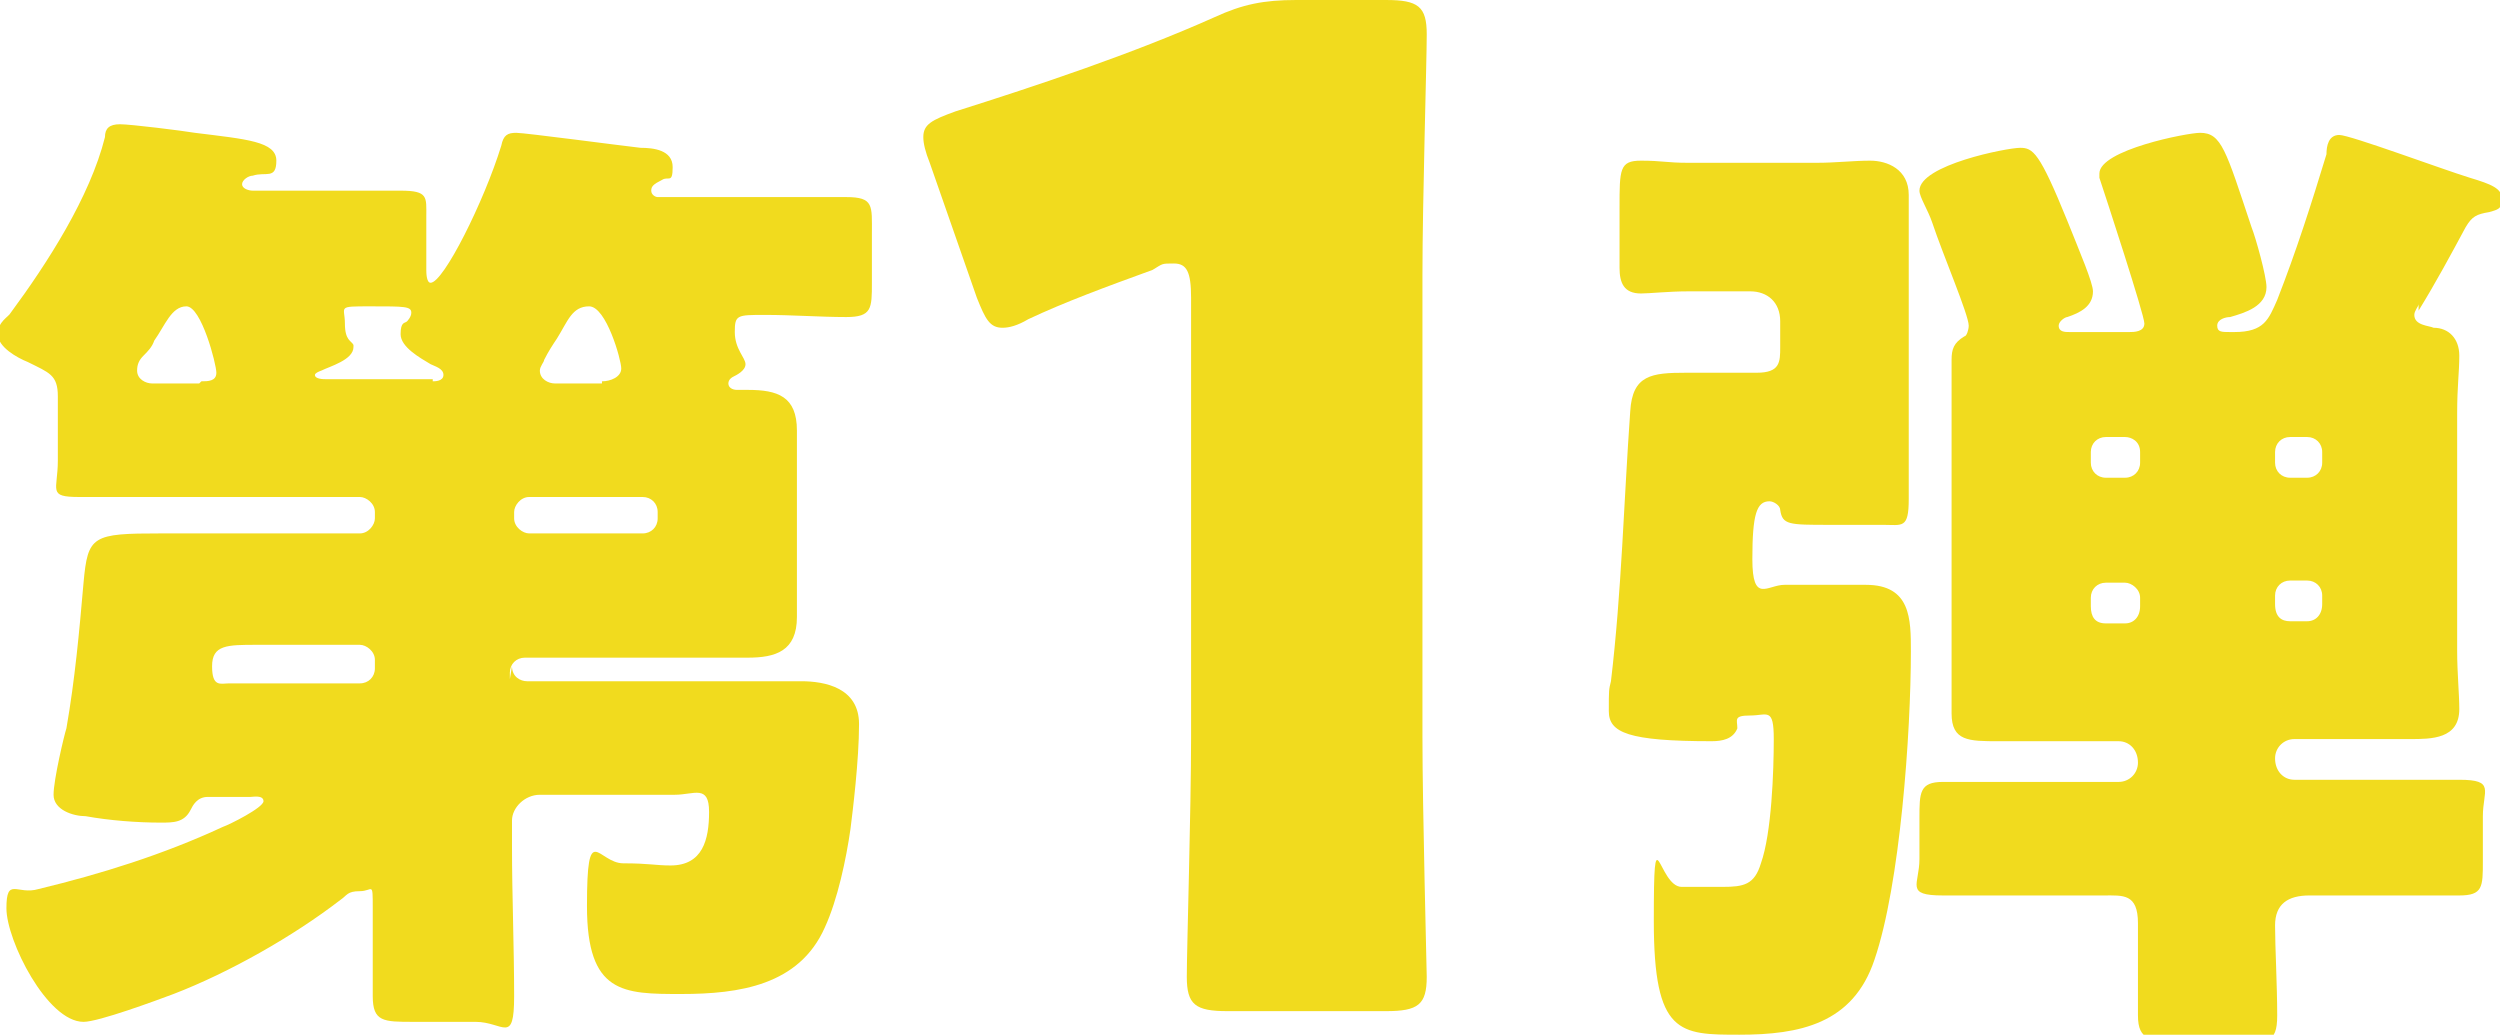
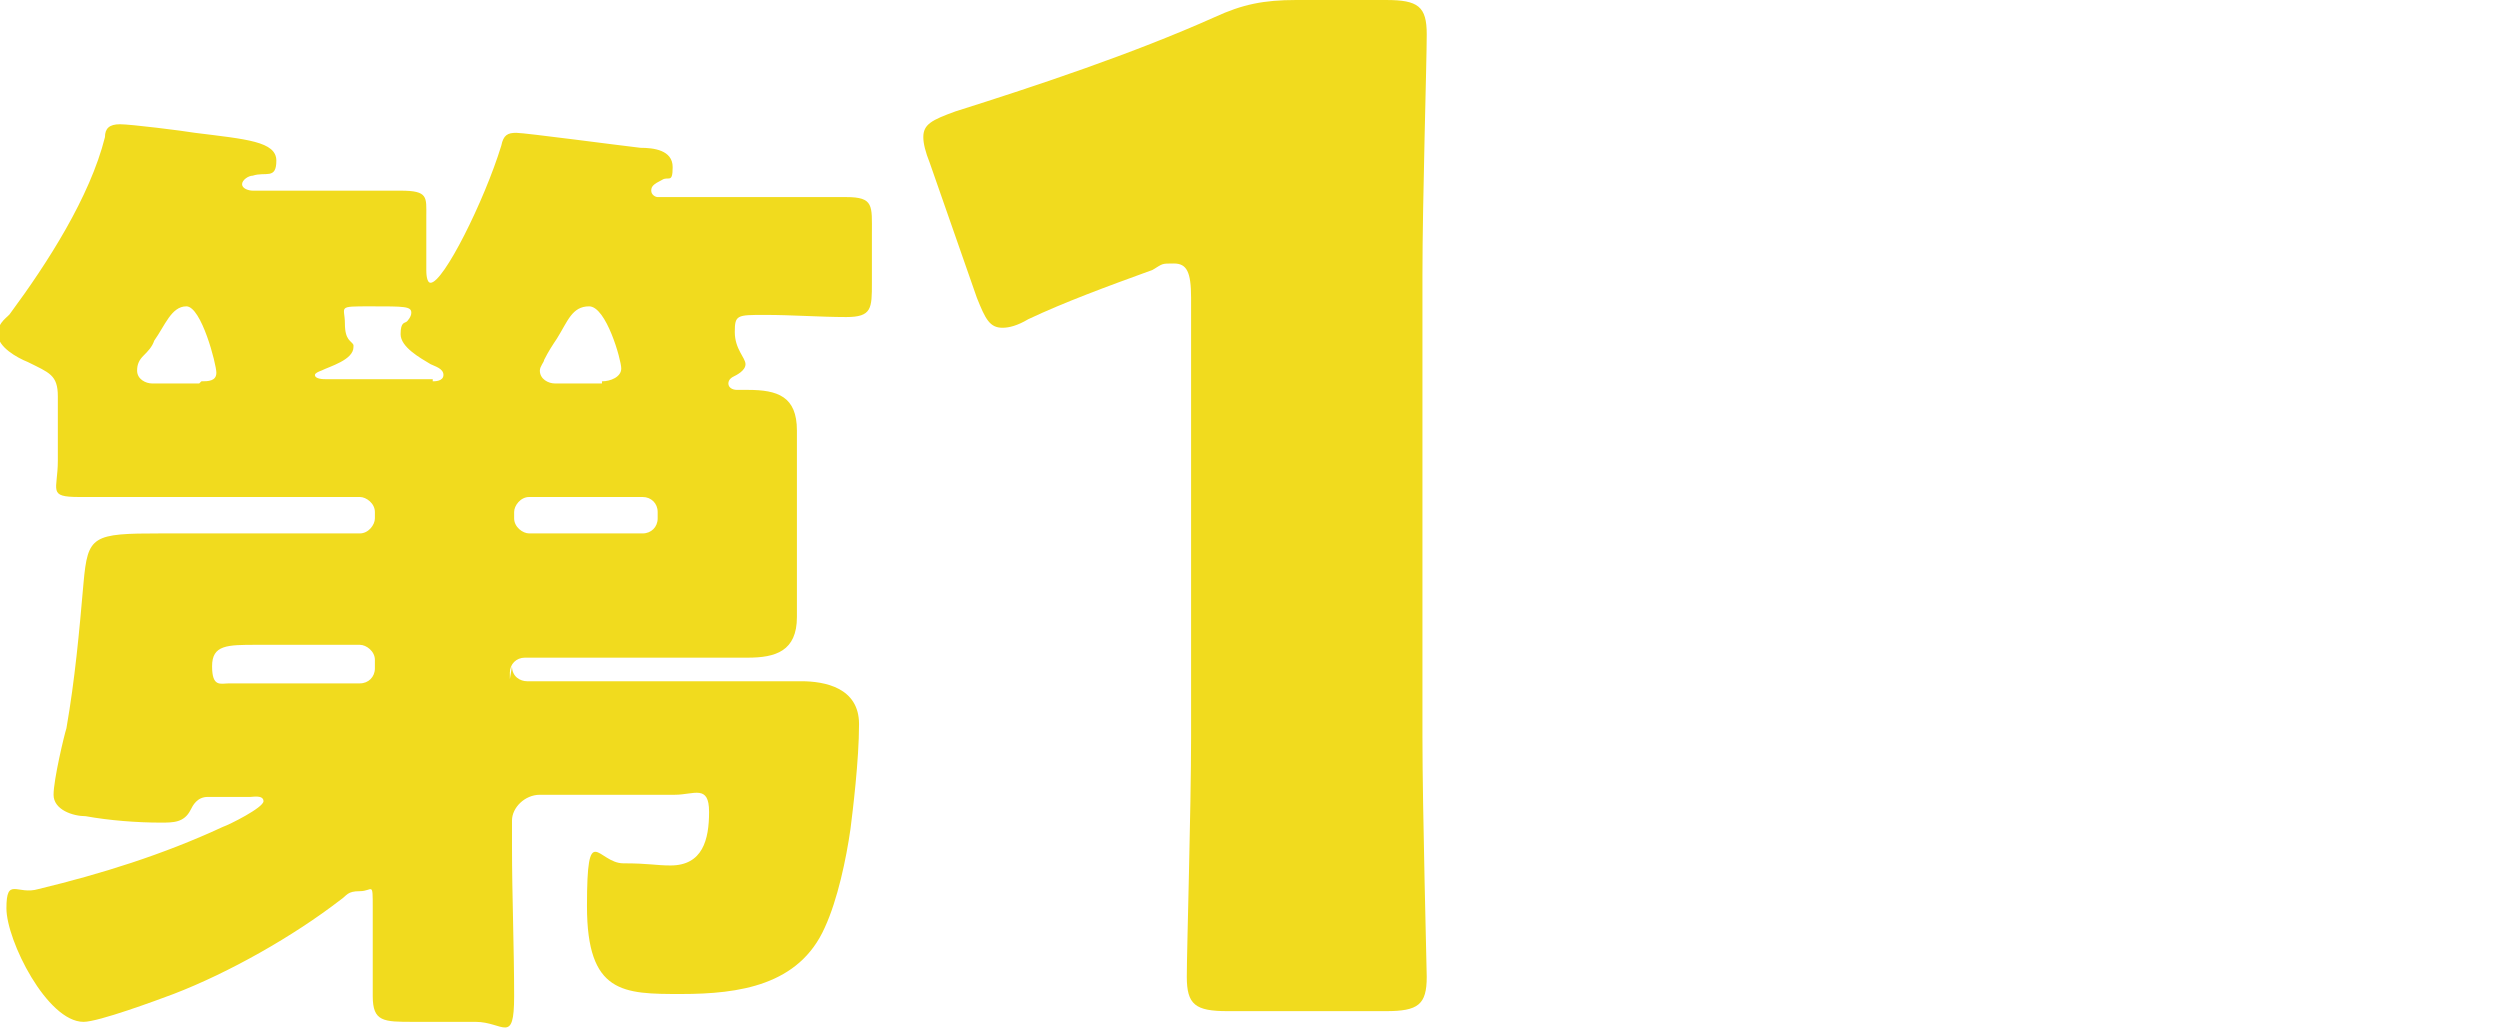
<svg xmlns="http://www.w3.org/2000/svg" id="_レイヤー_1" data-name="レイヤー 1" version="1.1" viewBox="0 0 116.7 48.3">
  <defs>
    <style>
      .cls-1 {
        fill: #f1db1e;
        stroke-width: 0px;
      }
    </style>
  </defs>
  <path class="cls-1" d="M23.9,31.1c0,.5.4.7.7.7h9.5c1.1,0,2.2,0,3.3,0s2.7.3,2.7,2-.3,4.1-.4,4.9c-.2,1.4-.6,3.3-1.2,4.6-1.2,2.7-4,3.1-6.7,3.1s-4.4,0-4.4-4.1.5-2,1.7-2,1.5.1,2.2.1c1.5,0,1.8-1.2,1.8-2.5s-.7-.8-1.6-.8h-6.3c-.7,0-1.3.6-1.3,1.2v1.2c0,2.3.1,4.7.1,7s-.5,1.2-1.8,1.2h-2.9c-1.4,0-1.9,0-1.9-1.2s0-2.8,0-4.1,0-.8-.6-.8-.6.2-.9.4c-2.2,1.7-5.2,3.4-7.8,4.4-.8.3-3.5,1.3-4.2,1.3-1.7,0-3.6-3.8-3.6-5.3s.5-.6,1.5-.9c2.9-.7,5.8-1.6,8.6-2.9.3-.1,1.9-.9,1.9-1.2s-.5-.2-.6-.2h-2c-.5,0-.7.4-.8.6-.3.6-.8.6-1.4.6-1.1,0-2.4-.1-3.5-.3-.6,0-1.5-.3-1.5-1s.5-2.8.6-3.1c.4-2.3.6-4.5.8-6.8.2-2.2.4-2.3,3.6-2.3s3,0,4.5,0h4.8c.4,0,.7-.4.7-.7v-.3c0-.4-.4-.7-.7-.7h-8.6c-1.5,0-3,0-4.5,0s-1-.3-1-1.7v-1.3c0-.6,0-1.1,0-1.7,0-1-.4-1.1-1.4-1.6-.5-.2-1.4-.7-1.4-1.3s.5-.8.6-1c1.7-2.3,3.7-5.4,4.4-8.2,0-.4.2-.6.7-.6s2.9.3,3.5.4c2.4.3,3.8.4,3.8,1.3s-.5.5-1.1.7c-.2,0-.5.2-.5.4s.3.3.5.3h2.9c1.3,0,2.7,0,4,0s1.2.3,1.2,1.2v2.5c0,.1,0,.6.2.6.6,0,2.5-3.8,3.3-6.4.1-.5.3-.6.7-.6s4.9.6,5.8.7c.6,0,1.5.1,1.5.9s-.2.4-.5.6c-.4.2-.5.3-.5.5s.2.3.3.3h4.8c1.3,0,2.7,0,4,0s1.2.4,1.2,1.7v2.3c0,1.2,0,1.6-1.2,1.6s-2.5-.1-3.8-.1-1.4,0-1.4.8.5,1.2.5,1.5-.4.5-.6.6c0,0-.2.1-.2.3,0,.2.2.3.4.3h.5c1.4,0,2.3.3,2.3,1.9s0,1.9,0,3v2.3c0,1.4,0,2.5,0,3.4,0,1.6-1,1.9-2.3,1.9s-3.1,0-4.6,0h-5.8c-.4,0-.7.3-.7.7v.3ZM9.4,17.8c.3,0,.7,0,.7-.4s-.7-3.1-1.4-3.1-1,.9-1.5,1.6c-.1.3-.3.5-.5.7-.2.2-.3.4-.3.7,0,.4.4.6.7.6h2.2ZM17.5,30.8c0-.4-.4-.7-.7-.7h-4.8c-1.4,0-2.1,0-2.1,1s.4.8.8.8h6.1c.4,0,.7-.3.7-.7v-.3ZM20.2,17.8c.1,0,.5,0,.5-.3s-.4-.4-.6-.5c-.5-.3-1.4-.8-1.4-1.4s.2-.5.3-.6c0,0,.2-.2.2-.4,0-.3-.3-.3-1.9-.3s-1.2,0-1.2.8.3.8.4,1c0,0,0,0,0,.1,0,.6-1.1.9-1.5,1.1,0,0-.3.1-.3.2,0,.2.4.2.5.2h5ZM30.7,23.9c0-.4-.3-.7-.7-.7h-5.3c-.4,0-.7.4-.7.7v.3c0,.4.4.7.7.7h5.3c.4,0,.7-.3.7-.7v-.3ZM28.1,17.8c.4,0,.9-.2.9-.6s-.7-2.9-1.5-2.9-1,.7-1.5,1.5c-.2.3-.4.6-.6,1,0,.1-.2.3-.2.5,0,.4.4.6.7.6h2.2Z" />
  <path class="cls-1" d="M66.4,34.4c0,3.4.2,10.8.2,11.2,0,1.3-.4,1.6-1.9,1.6h-7.4c-1.5,0-1.9-.3-1.9-1.6s.2-7.8.2-11.2V13.9c0-1.2-.2-1.6-.8-1.6s-.5,0-1,.3c-2.2.8-4.1,1.5-5.8,2.3-.5.3-.9.4-1.2.4-.6,0-.8-.4-1.2-1.4l-2.2-6.3c-.2-.5-.3-.9-.3-1.2,0-.6.4-.8,1.5-1.2,3.8-1.2,8.3-2.7,12.1-4.4,1.3-.6,2.3-.8,3.8-.8h4.2c1.5,0,1.9.3,1.9,1.6s-.2,7.8-.2,11.2v21.6Z" />
-   <path class="cls-1" d="M83.1,15c0-.9-.6-1.4-1.4-1.4h-2.9c-.9,0-1.8.1-2.2.1-.8,0-1-.5-1-1.2v-2.8c0-1.8,0-2.2,1-2.2s1.2.1,2.2.1h6c.9,0,1.7-.1,2.5-.1s1.8.4,1.8,1.6,0,3.3,0,4.9v5c0,1.4,0,2.9,0,4.3s-.3,1.2-1.2,1.2h-2.5c-1.9,0-2.2,0-2.3-.7,0-.2-.3-.4-.5-.4-.6,0-.8.6-.8,2.7s.7,1.2,1.5,1.2h1.3c.8,0,1.7,0,2.5,0,2.1,0,2.1,1.6,2.1,3.1,0,3.8-.5,10.9-1.7,14.4-1,3-3.5,3.5-6.3,3.5s-4,0-4-5.3.2-1.6,1.3-1.6,1.2,0,1.9,0c1,0,1.5-.1,1.8-1.1.5-1.4.6-4.3.6-5.8s-.3-1.1-1.1-1.1-.6.2-.6.6c-.2.5-.7.6-1.2.6-3.9,0-4.8-.4-4.8-1.4s0-1,.1-1.4c.5-4.2.6-8.4.9-12.6.1-1.7,1-1.8,2.6-1.8s2.2,0,3.3,0,1.1-.5,1.1-1.2v-1.2ZM112.9,14.2c0,.1-.2.3-.2.5,0,.5.7.5.9.6.7,0,1.2.5,1.2,1.3s-.1,1.4-.1,2.7v11.1c0,1,.1,2,.1,2.7,0,1.4-1.3,1.4-2.3,1.4s-2.8,0-4.1,0h-1.3c-.5,0-.9.4-.9.9h0c0,.6.4,1,.9,1h2.5c1.7,0,3.5,0,5.2,0s1.1.5,1.1,1.7v2.1c0,1.2,0,1.6-1.1,1.6-1.7,0-3.5,0-5.2,0h-1.8c-1,0-1.6.4-1.6,1.4s.1,2.8.1,4.2-.5,1.2-2,1.2h-2.4c-1.5,0-2.1,0-2.1-1.2s0-2.9,0-4.3-.7-1.3-1.6-1.3h-2.3c-1.7,0-3.4,0-5.2,0s-1.1-.5-1.1-1.7v-1.9c0-1.2,0-1.7,1.1-1.7,1.7,0,3.5,0,5.2,0h3c.5,0,.9-.4.9-.9h0c0-.6-.4-1-.9-1h-1.4c-1.4,0-2.8,0-4.2,0s-2.2,0-2.2-1.3,0-1.6,0-2.7v-11.1c0-1.1,0-2.2,0-2.7s.1-.8.6-1.1c.1,0,.2-.3.2-.5,0-.5-1.2-3.3-1.7-4.8-.2-.6-.6-1.2-.6-1.5,0-1.2,4.1-2,4.7-2s.9.2,2.2,3.4c.6,1.5,1.2,2.9,1.2,3.3,0,.7-.6,1-1.2,1.2-.1,0-.4.2-.4.4,0,.3.3.3.5.3h2.8c.2,0,.7,0,.7-.4s-1.8-5.9-2.1-6.8c0,0,0-.2,0-.2,0-1.1,4.1-1.9,4.7-1.9,1,0,1.2.8,2.4,4.4.2.5.7,2.3.7,2.8,0,.9-1,1.2-1.7,1.4-.2,0-.6.1-.6.4s.2.3.6.3h.2c1.4,0,1.6-.6,2-1.5.9-2.3,1.6-4.5,2.3-6.8,0-.4.1-.9.6-.9s4.8,1.6,6.1,2c1,.3,1.5.5,1.5,1s-.3.5-.6.6c-.6.1-.8.2-1.1.7-.7,1.3-1.4,2.6-2.2,3.9ZM99.9,21.1c0-.5-.4-.7-.7-.7h-.9c-.4,0-.7.3-.7.7v.5c0,.4.3.7.7.7h.9c.4,0,.7-.3.7-.7v-.5ZM99.2,29.1c.4,0,.7-.3.7-.8v-.4c0-.4-.4-.7-.7-.7h-.9c-.4,0-.7.3-.7.7v.4c0,.5.2.8.7.8h.9ZM106.2,21.6c0,.4.3.7.7.7h.8c.4,0,.7-.3.7-.7v-.5c0-.4-.3-.7-.7-.7h-.8c-.4,0-.7.3-.7.7v.5ZM106.9,27.1c-.4,0-.7.3-.7.7v.4c0,.6.3.8.7.8h.8c.4,0,.7-.3.7-.8v-.4c0-.4-.3-.7-.7-.7h-.8Z" />
</svg>